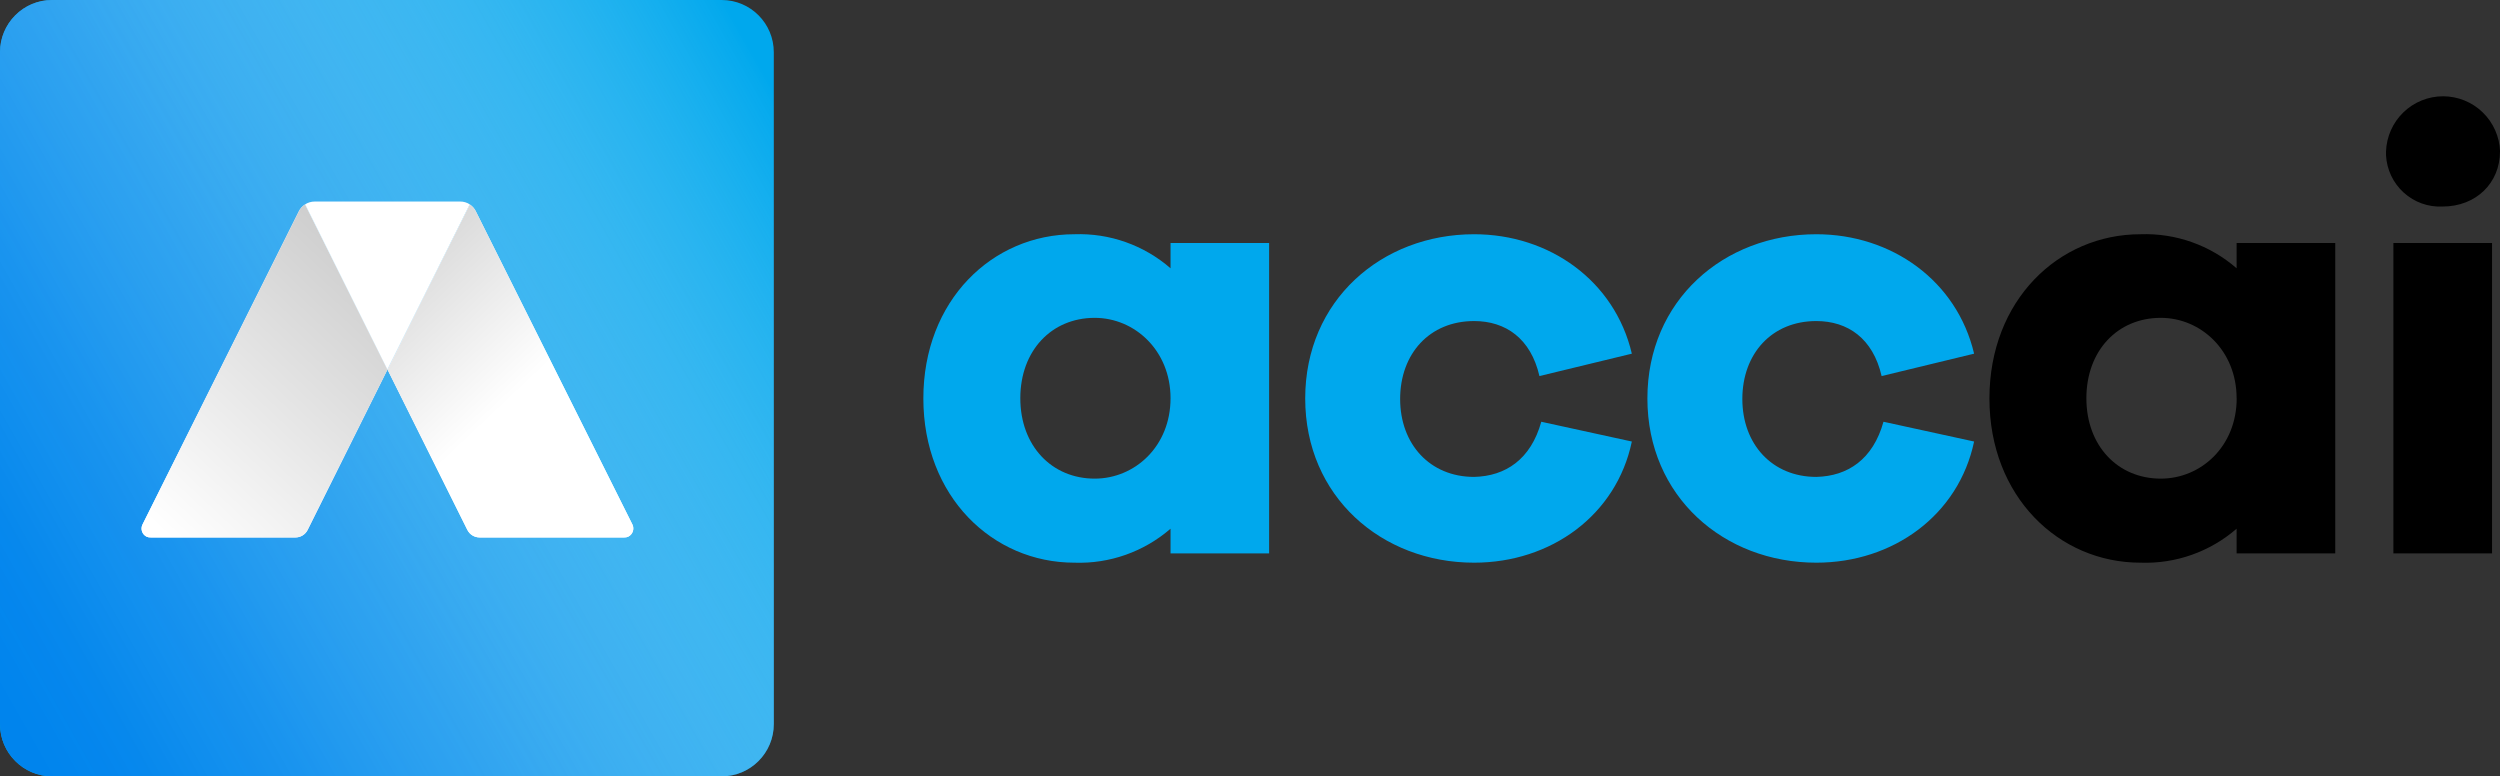
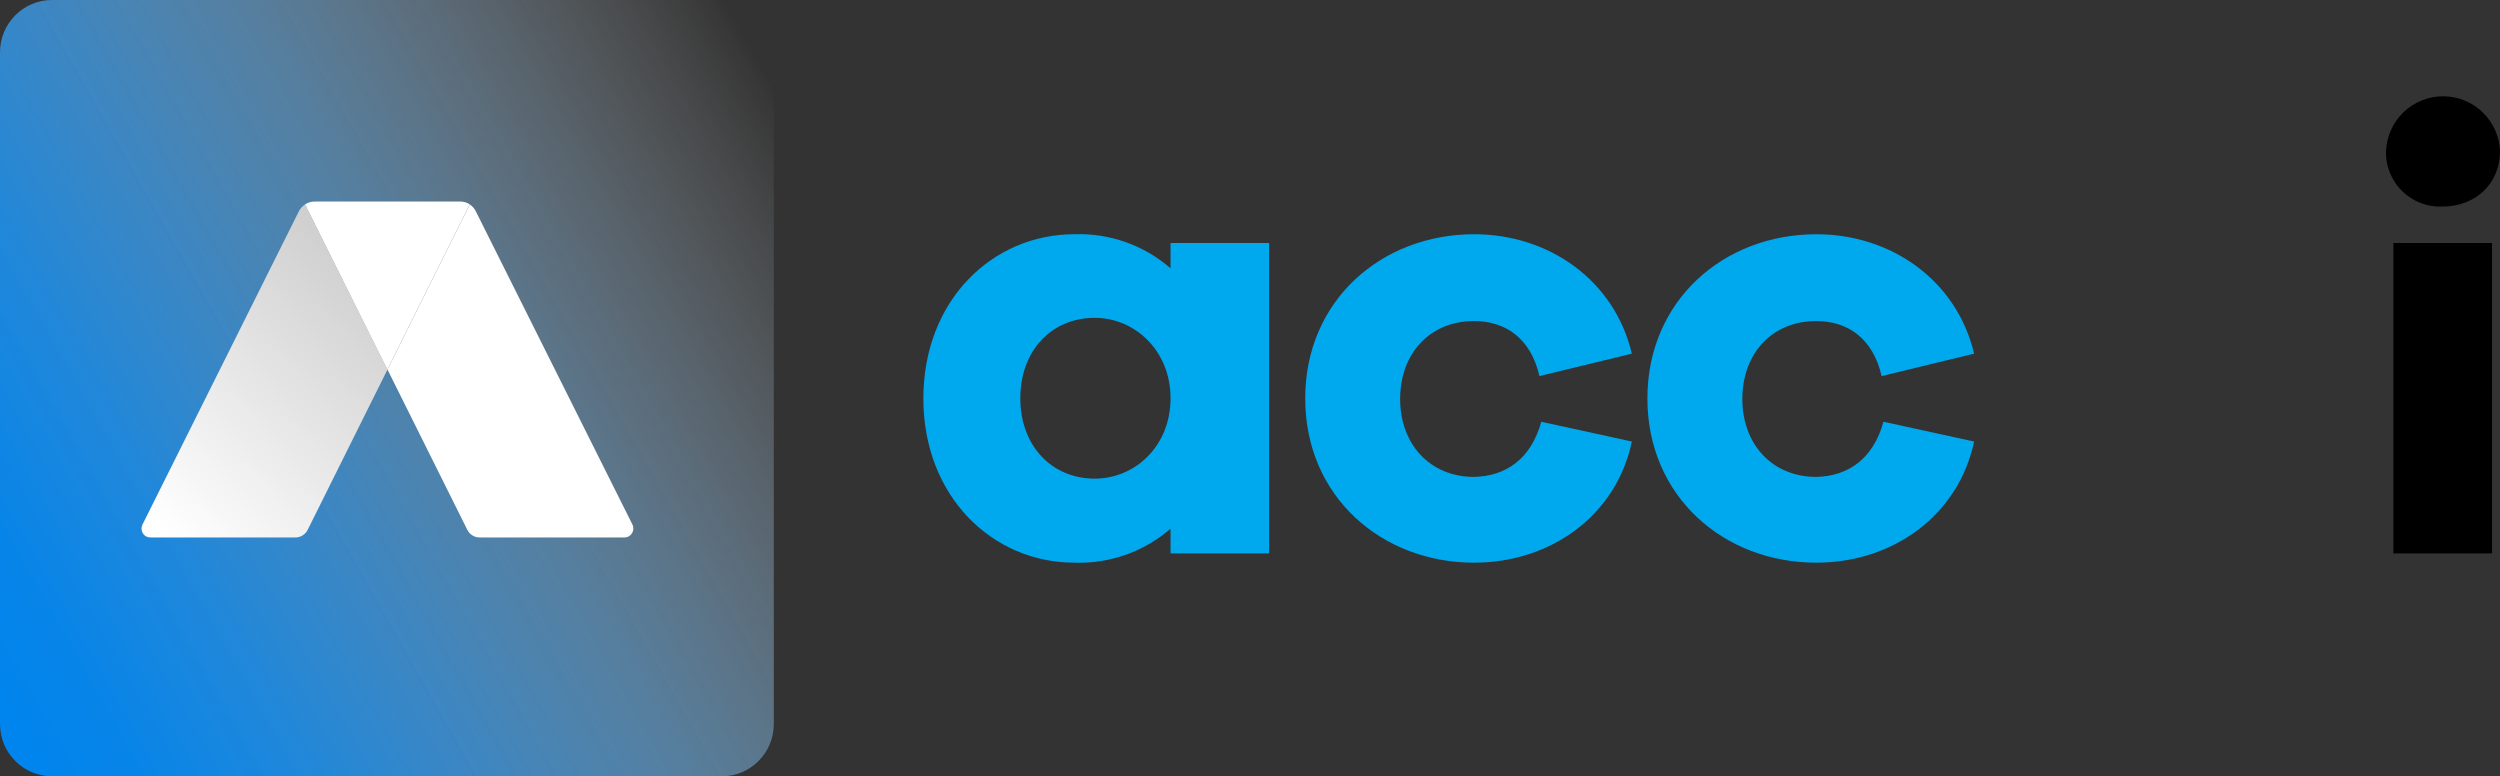
<svg xmlns="http://www.w3.org/2000/svg" width="190" height="59" viewBox="0 0 190 59" fill="none">
  <rect x="0" y="0" width="190" height="59" fill="#333333" stroke="none" />
-   <path d="M54.851 0H3.958C1.772 0 0 1.778 0 3.971V55.029C0 57.222 1.772 59 3.958 59H54.851C57.037 59 58.809 57.222 58.809 55.029V3.971C58.809 1.778 57.037 0 54.851 0Z" fill="#00A8ED" />
  <path d="M54.851 0H3.958C1.772 0 0 1.778 0 3.971V55.029C0 57.222 1.772 59 3.958 59H54.851C57.037 59 58.809 57.222 58.809 55.029V3.971C58.809 1.778 57.037 0 54.851 0Z" fill="url(#paint0_linear_935_3664)" />
  <path d="M47.432 40.846H36.445C36.254 40.845 36.067 40.792 35.905 40.692C35.742 40.592 35.61 40.449 35.523 40.279L29.45 28.087L35.704 15.539C35.915 15.678 36.082 15.874 36.185 16.106L48.065 39.865C48.144 40.029 48.154 40.217 48.095 40.389C48.036 40.562 47.911 40.703 47.749 40.784C47.65 40.831 47.541 40.852 47.432 40.846Z" fill="white" />
-   <path d="M47.432 40.846H36.445C36.254 40.845 36.067 40.792 35.905 40.692C35.742 40.592 35.61 40.449 35.523 40.279L29.45 28.087L35.704 15.539C35.915 15.678 36.082 15.874 36.185 16.106L48.065 39.865C48.144 40.029 48.154 40.217 48.095 40.389C48.036 40.562 47.911 40.703 47.749 40.784C47.65 40.831 47.541 40.852 47.432 40.846Z" fill="url(#paint1_linear_935_3664)" />
-   <path d="M11.468 40.846H22.455C22.646 40.846 22.833 40.793 22.996 40.693C23.158 40.593 23.29 40.45 23.377 40.279L29.45 28.082L23.185 15.539C22.977 15.669 22.81 15.856 22.704 16.078L10.829 39.865C10.748 40.027 10.735 40.215 10.792 40.388C10.85 40.56 10.973 40.702 11.134 40.784C11.239 40.831 11.353 40.853 11.468 40.846Z" fill="white" />
  <path d="M11.468 40.846H22.455C22.646 40.846 22.833 40.793 22.996 40.693C23.158 40.593 23.29 40.45 23.377 40.279L29.45 28.082L23.185 15.539C22.977 15.669 22.81 15.856 22.704 16.078L10.829 39.865C10.748 40.027 10.735 40.215 10.792 40.388C10.85 40.56 10.973 40.702 11.134 40.784C11.239 40.831 11.353 40.853 11.468 40.846Z" fill="url(#paint2_linear_935_3664)" />
  <path d="M35.704 15.533L29.444 28.087L23.185 15.533C23.404 15.392 23.659 15.317 23.92 15.317H34.969C35.23 15.313 35.486 15.389 35.704 15.533Z" fill="white" />
  <path d="M96.453 42.06H88.961V40.182C86.937 41.936 84.327 42.858 81.655 42.764C75.434 42.764 70.175 37.737 70.175 30.283C70.175 22.828 75.418 17.802 81.655 17.802C84.328 17.707 86.939 18.631 88.961 20.389V18.466H96.453V42.06ZM88.961 30.266C88.961 26.646 86.246 24.156 83.198 24.156C79.919 24.156 77.544 26.646 77.544 30.266C77.544 33.885 79.936 36.376 83.198 36.376C86.241 36.376 88.961 33.931 88.961 30.266Z" fill="#00A8ED" />
  <path d="M117.138 32.053L124.02 33.556C122.855 39.144 117.885 42.764 112.032 42.764C105.003 42.764 99.196 37.737 99.196 30.283C99.196 22.828 105.003 17.802 112.032 17.802C117.743 17.802 122.714 21.325 124.02 26.879L116.997 28.581C116.341 25.716 114.418 24.4 112.032 24.4C108.639 24.4 106.411 26.89 106.411 30.323C106.411 33.755 108.673 36.245 112.032 36.245C114.418 36.189 116.341 34.918 117.138 32.053Z" fill="#00A8ED" />
  <path d="M143.145 32.053L150.032 33.556C148.856 39.144 143.891 42.764 138.038 42.764C131.01 42.764 125.202 37.737 125.202 30.283C125.202 22.828 131.01 17.802 138.038 17.802C143.755 17.802 148.72 21.325 150.032 26.879L143.003 28.581C142.347 25.716 140.425 24.4 138.038 24.4C134.646 24.4 132.418 26.89 132.418 30.323C132.418 33.755 134.68 36.245 138.038 36.245C140.425 36.189 142.347 34.918 143.145 32.053Z" fill="#00A8ED" />
-   <path d="M177.48 42.06H169.982V40.182C167.959 41.938 165.349 42.86 162.676 42.764C156.456 42.764 151.197 37.737 151.197 30.283C151.197 22.828 156.445 17.802 162.676 17.802C165.35 17.706 167.961 18.63 169.982 20.389V18.466H177.48V42.06ZM169.982 30.266C169.982 26.646 167.268 24.156 164.22 24.156C160.94 24.156 158.565 26.646 158.565 30.266C158.565 33.885 160.957 36.376 164.22 36.376C167.268 36.376 169.988 33.931 169.988 30.266H169.982Z" fill="black" />
  <path d="M190 11.511C190 13.91 188.174 15.697 185.64 15.697C184.555 15.752 183.492 15.372 182.686 14.641C181.879 13.91 181.394 12.889 181.337 11.8C181.337 11.704 181.337 11.607 181.337 11.511C181.377 10.385 181.852 9.318 182.66 8.536C183.469 7.754 184.548 7.317 185.671 7.317C186.794 7.317 187.874 7.754 188.682 8.536C189.491 9.318 189.965 10.385 190.006 11.511H190ZM181.897 42.06V18.466H189.395V42.06H181.897Z" fill="black" />
  <defs>
    <linearGradient id="paint0_linear_935_3664" x1="-2.692" y1="47.949" x2="61.512" y2="11.547" gradientUnits="userSpaceOnUse">
      <stop stop-color="#0084ED" />
      <stop offset="0.09" stop-color="#0787ED" stop-opacity="0.97" />
      <stop offset="0.23" stop-color="#1D92EF" stop-opacity="0.89" />
      <stop offset="0.39" stop-color="#40A2F1" stop-opacity="0.75" />
      <stop offset="0.57" stop-color="#70BAF4" stop-opacity="0.56" />
      <stop offset="0.77" stop-color="#AFD8F9" stop-opacity="0.31" />
      <stop offset="0.99" stop-color="#F9FCFE" stop-opacity="0.02" />
      <stop offset="1" stop-color="white" stop-opacity="0" />
    </linearGradient>
    <linearGradient id="paint1_linear_935_3664" x1="28.426" y1="15.334" x2="40.818" y2="28.441" gradientUnits="userSpaceOnUse">
      <stop stop-color="#CCCCCC" />
      <stop offset="1" stop-color="white" />
    </linearGradient>
    <linearGradient id="paint2_linear_935_3664" x1="14.709" y1="42.681" x2="33.055" y2="23.188" gradientUnits="userSpaceOnUse">
      <stop stop-color="white" />
      <stop offset="1" stop-color="#CCCCCC" />
    </linearGradient>
  </defs>
</svg>